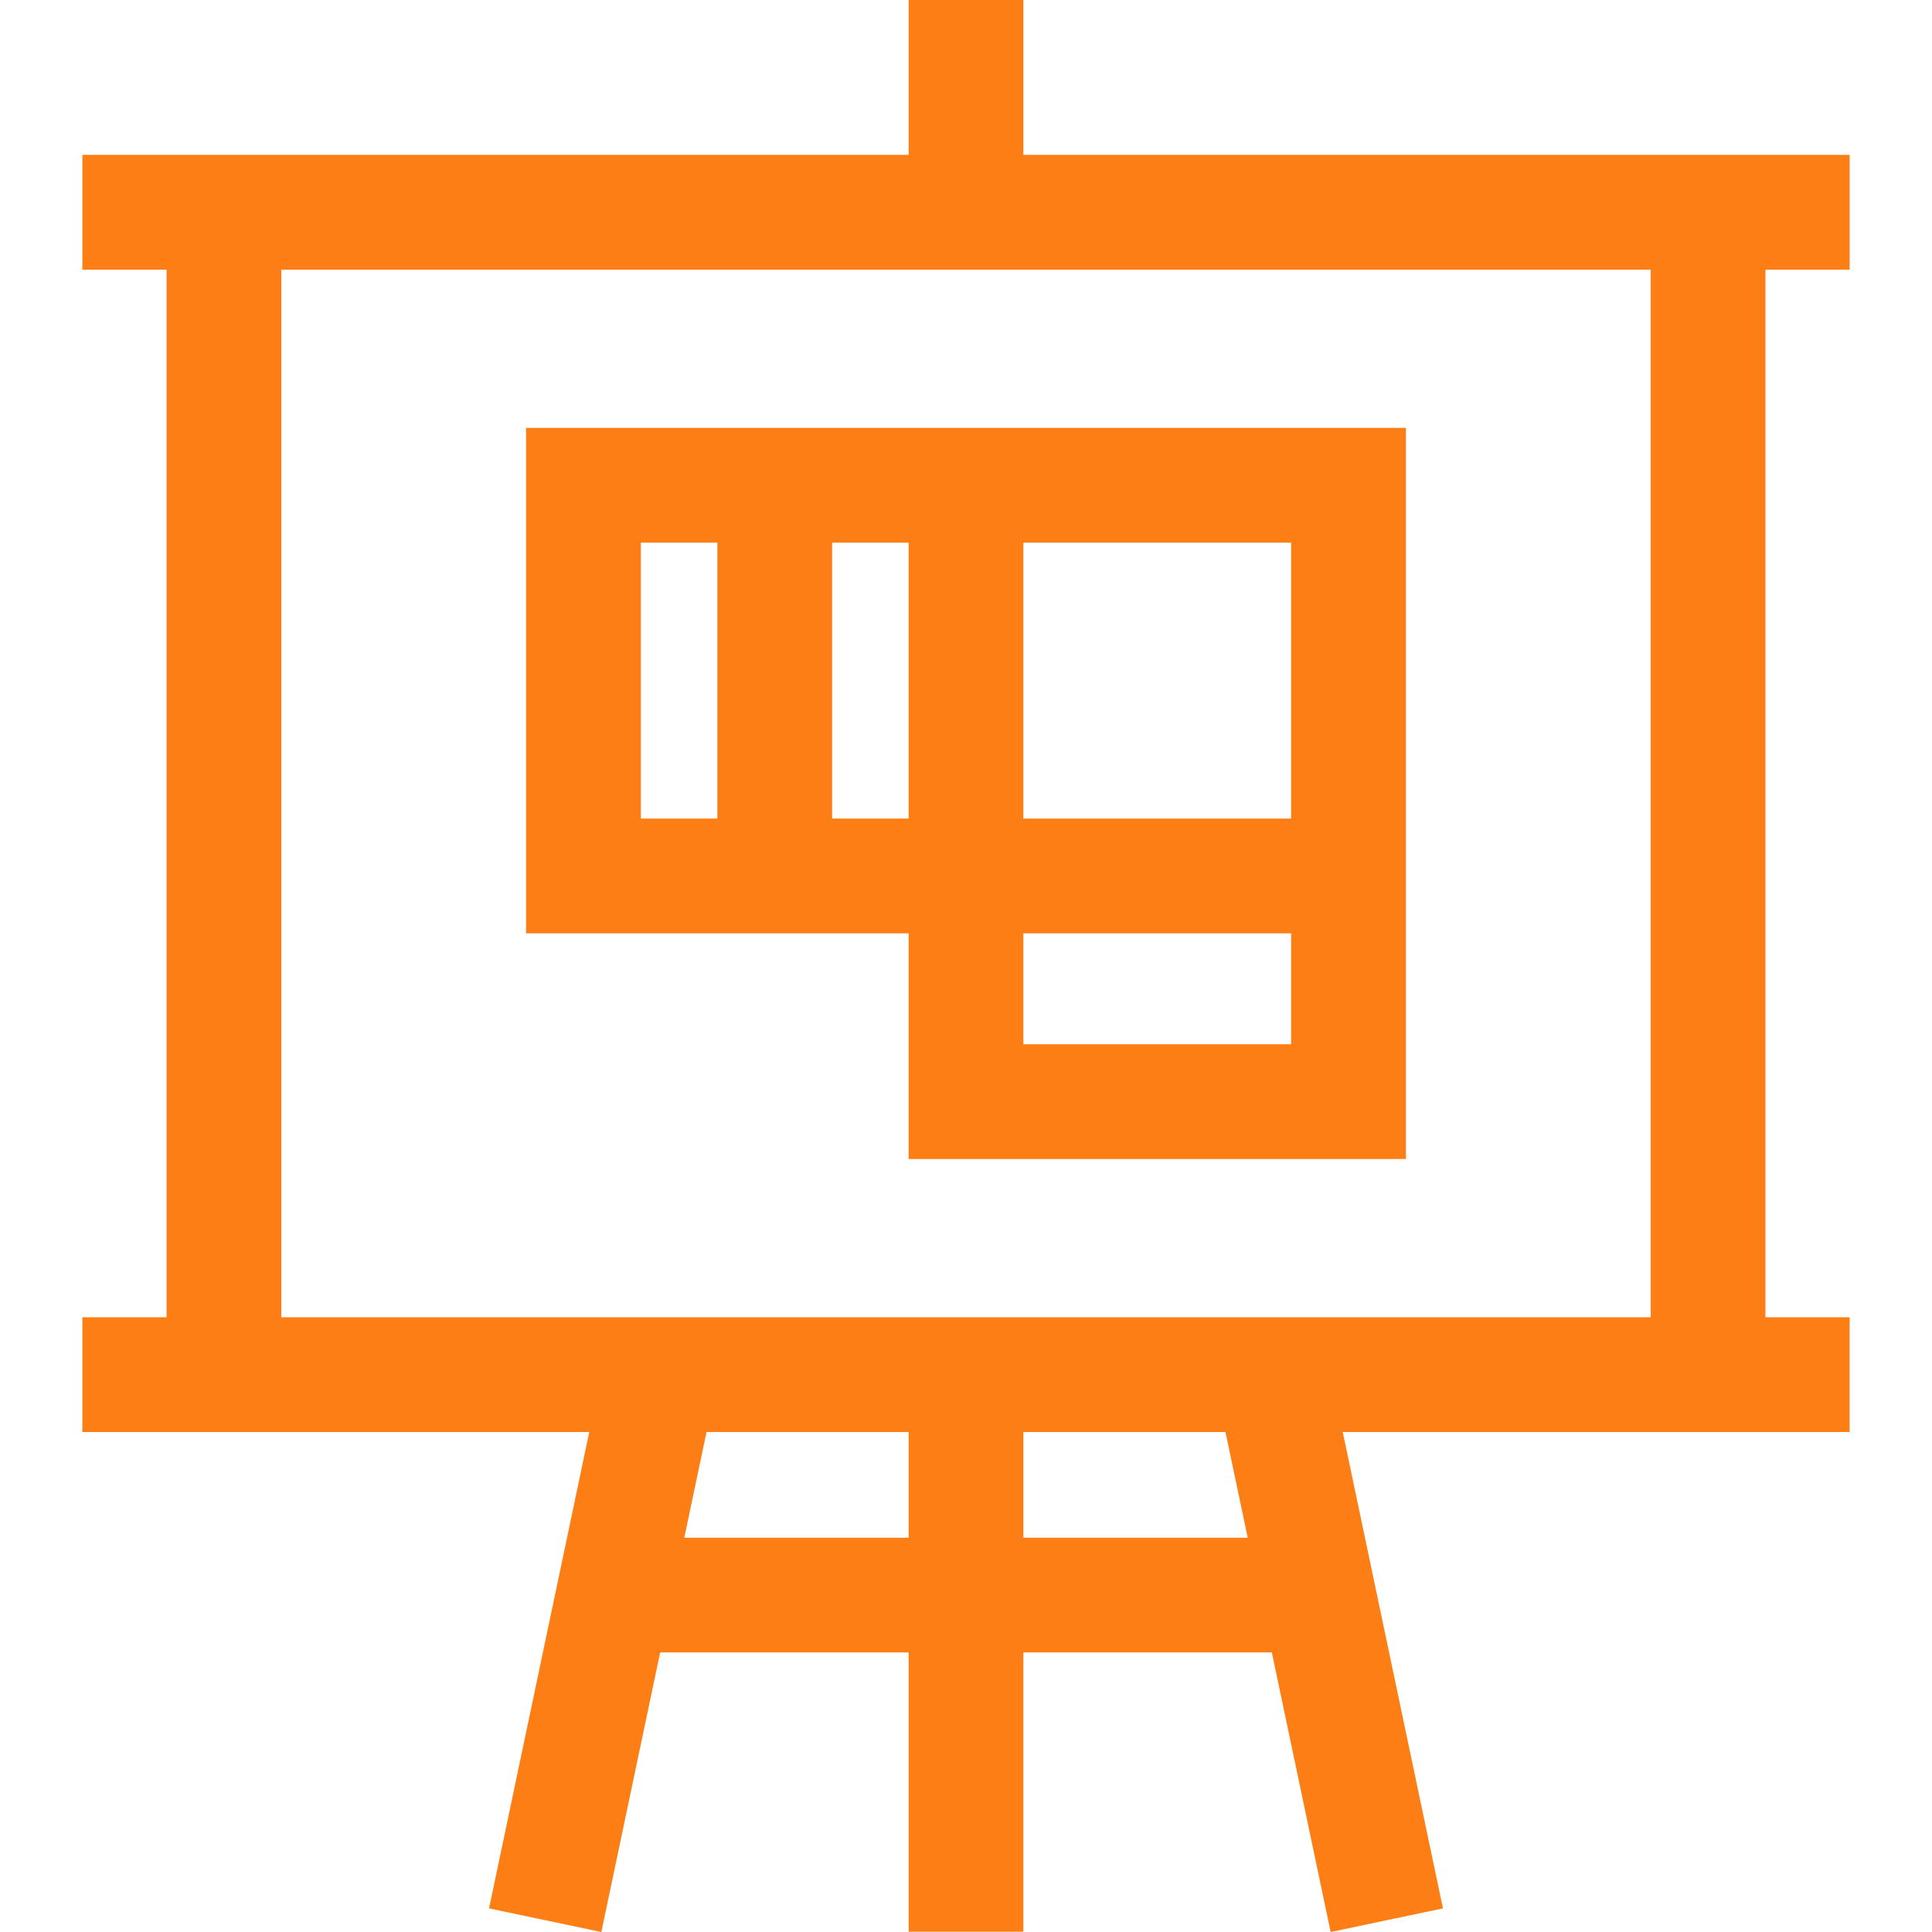
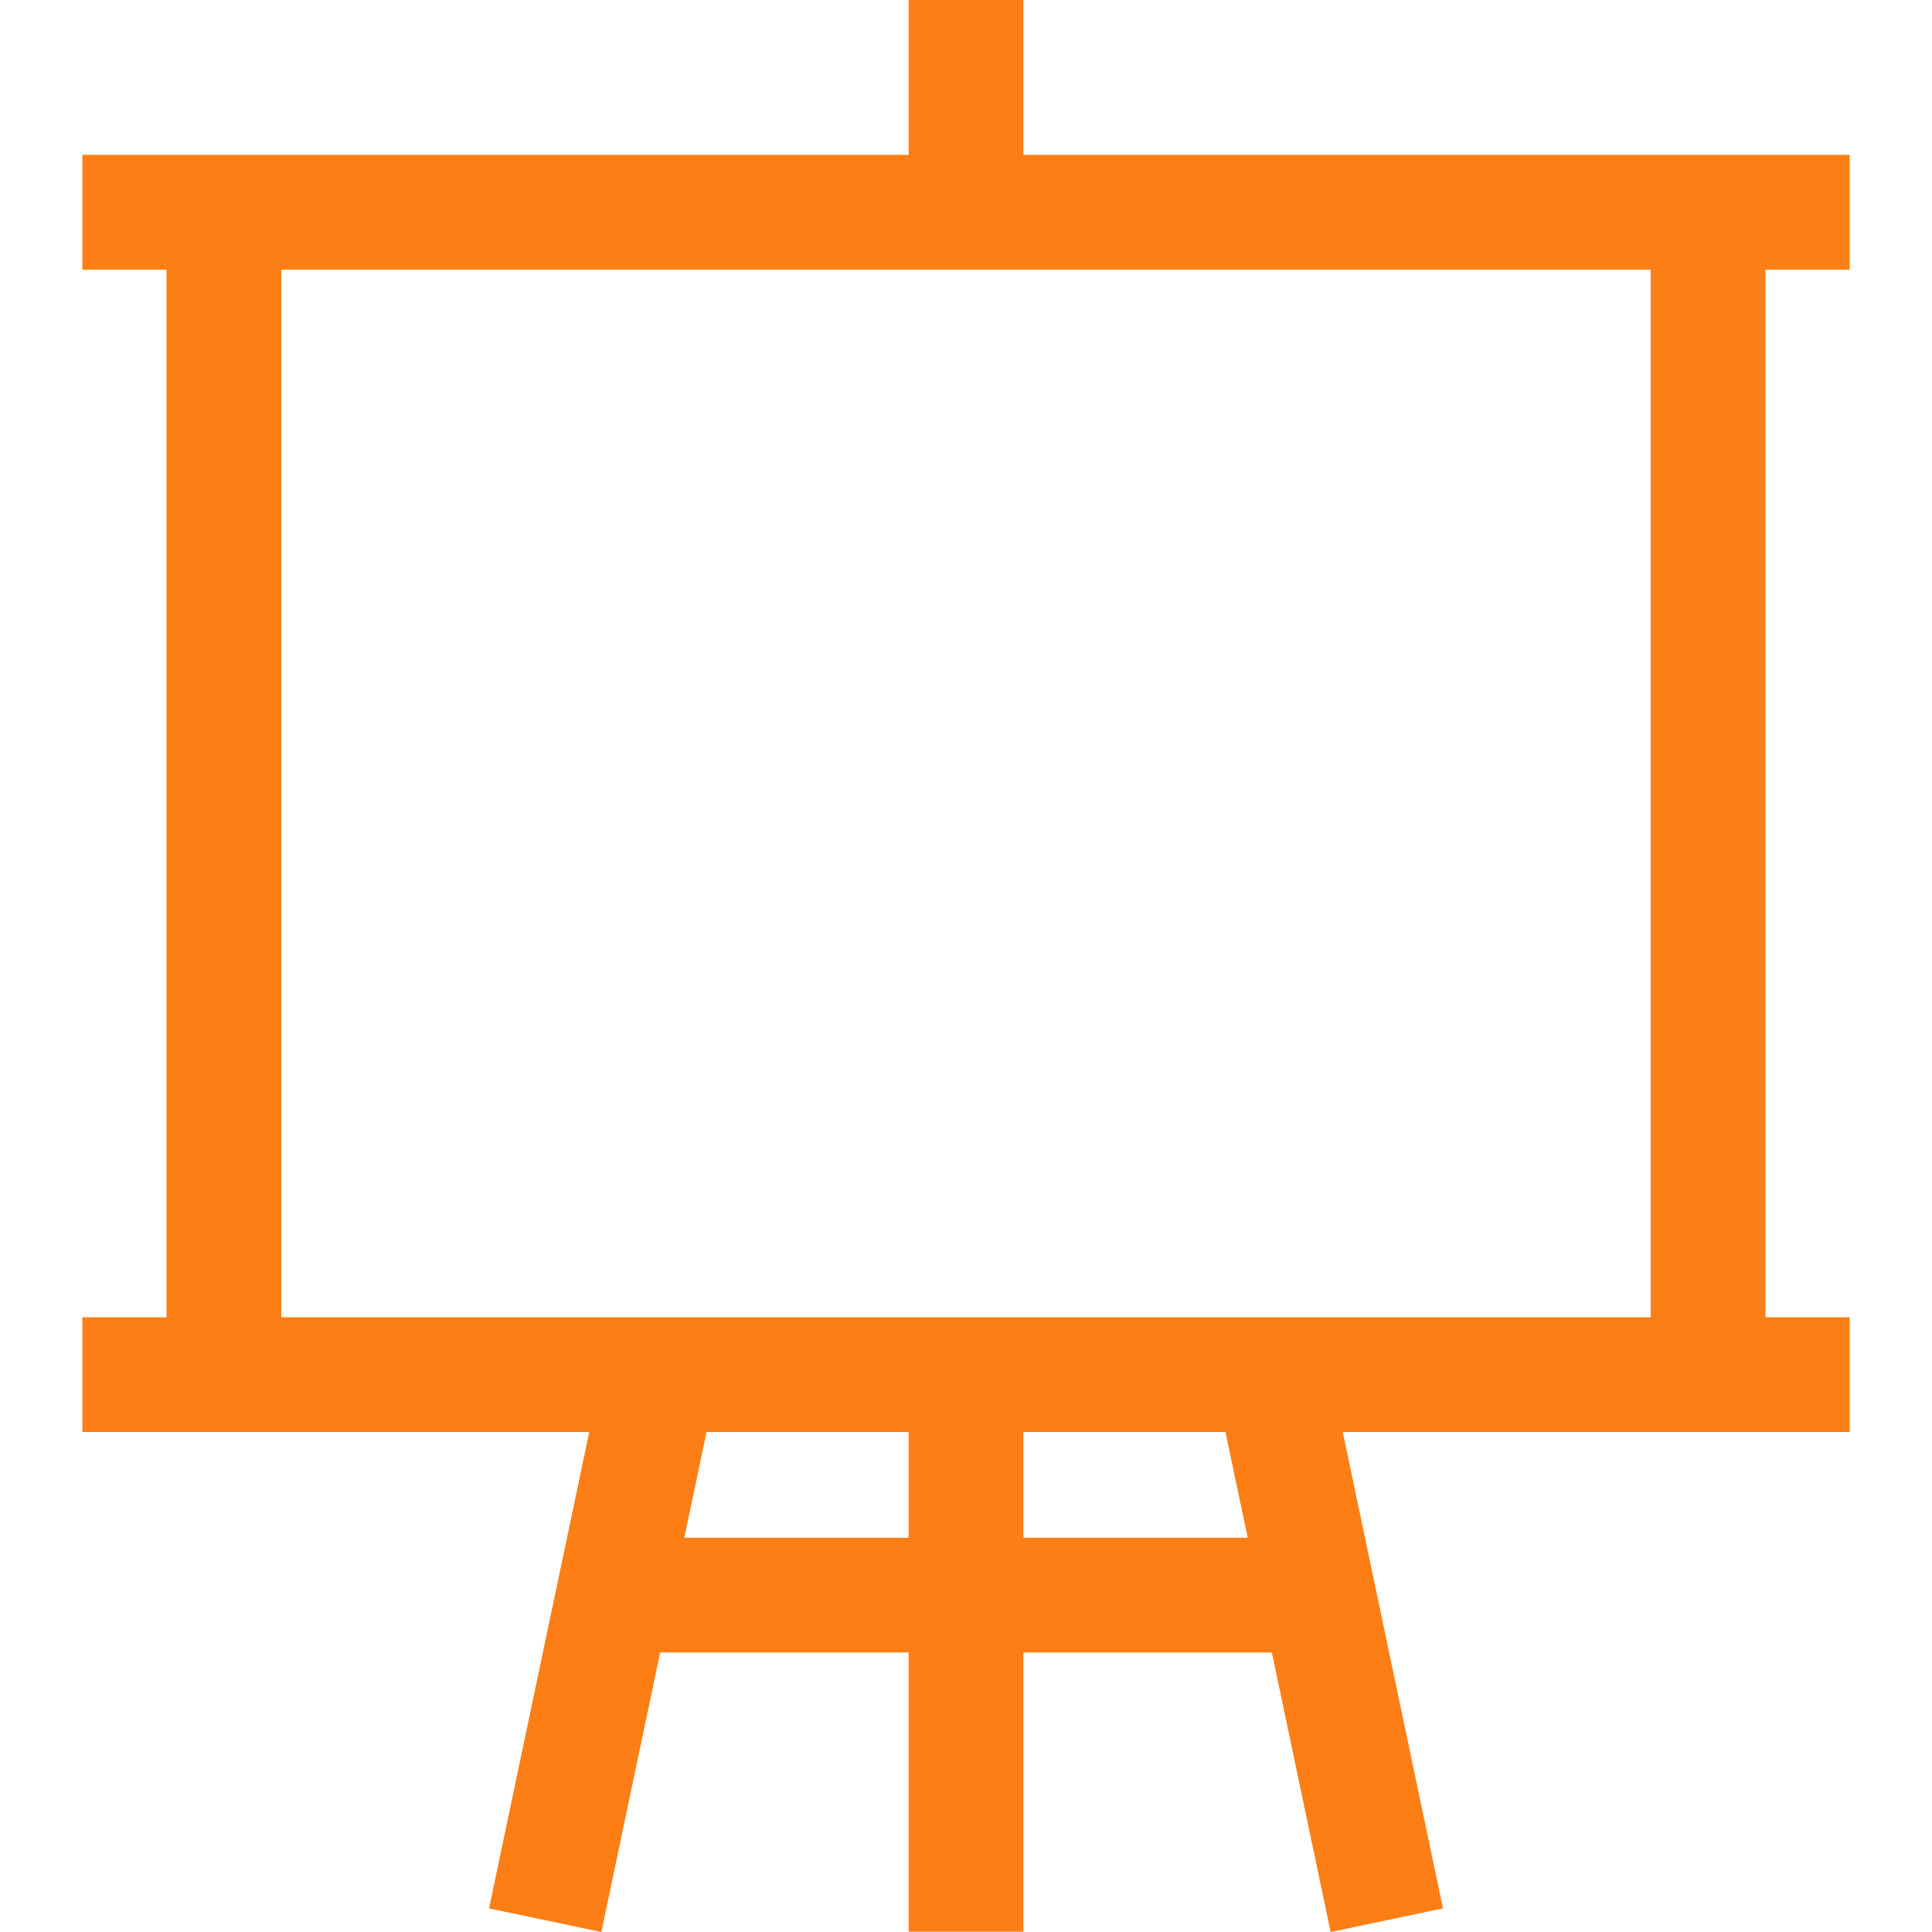
<svg xmlns="http://www.w3.org/2000/svg" width="800" height="800" viewBox="0 0 800 800" fill="none">
-   <path d="M376.239 177.176H217.844V386.471H376.239V479.924H582.152V386.471V177.176H376.239ZM297.042 338.952H265.362V224.695H297.042V338.952ZM376.239 338.952H344.561V224.695H376.241L376.239 338.952ZM534.634 432.405H423.758V386.471H534.634V432.405ZM534.634 338.952H423.758V224.695H534.634V338.952Z" fill="#FD7E14" />
  <path d="M765.894 111.653V64.134H731.047H423.761V0H376.242V64.134H68.956H34.109V111.653H68.956V545.45H34.109V592.969H68.956H244L202.505 790.217L249.005 800L273.355 684.25H376.241V799.862H423.759V684.25H526.645L550.995 800L597.495 790.217L556 592.969H731.044H765.891V545.45H731.044V111.653H765.894ZM376.242 636.731H283.353L292.559 592.969H376.242V636.731ZM423.763 636.731V592.969H507.445L516.652 636.731H423.763ZM683.528 545.45H116.475V111.653H683.528V545.45Z" fill="#FD7E14" />
</svg>